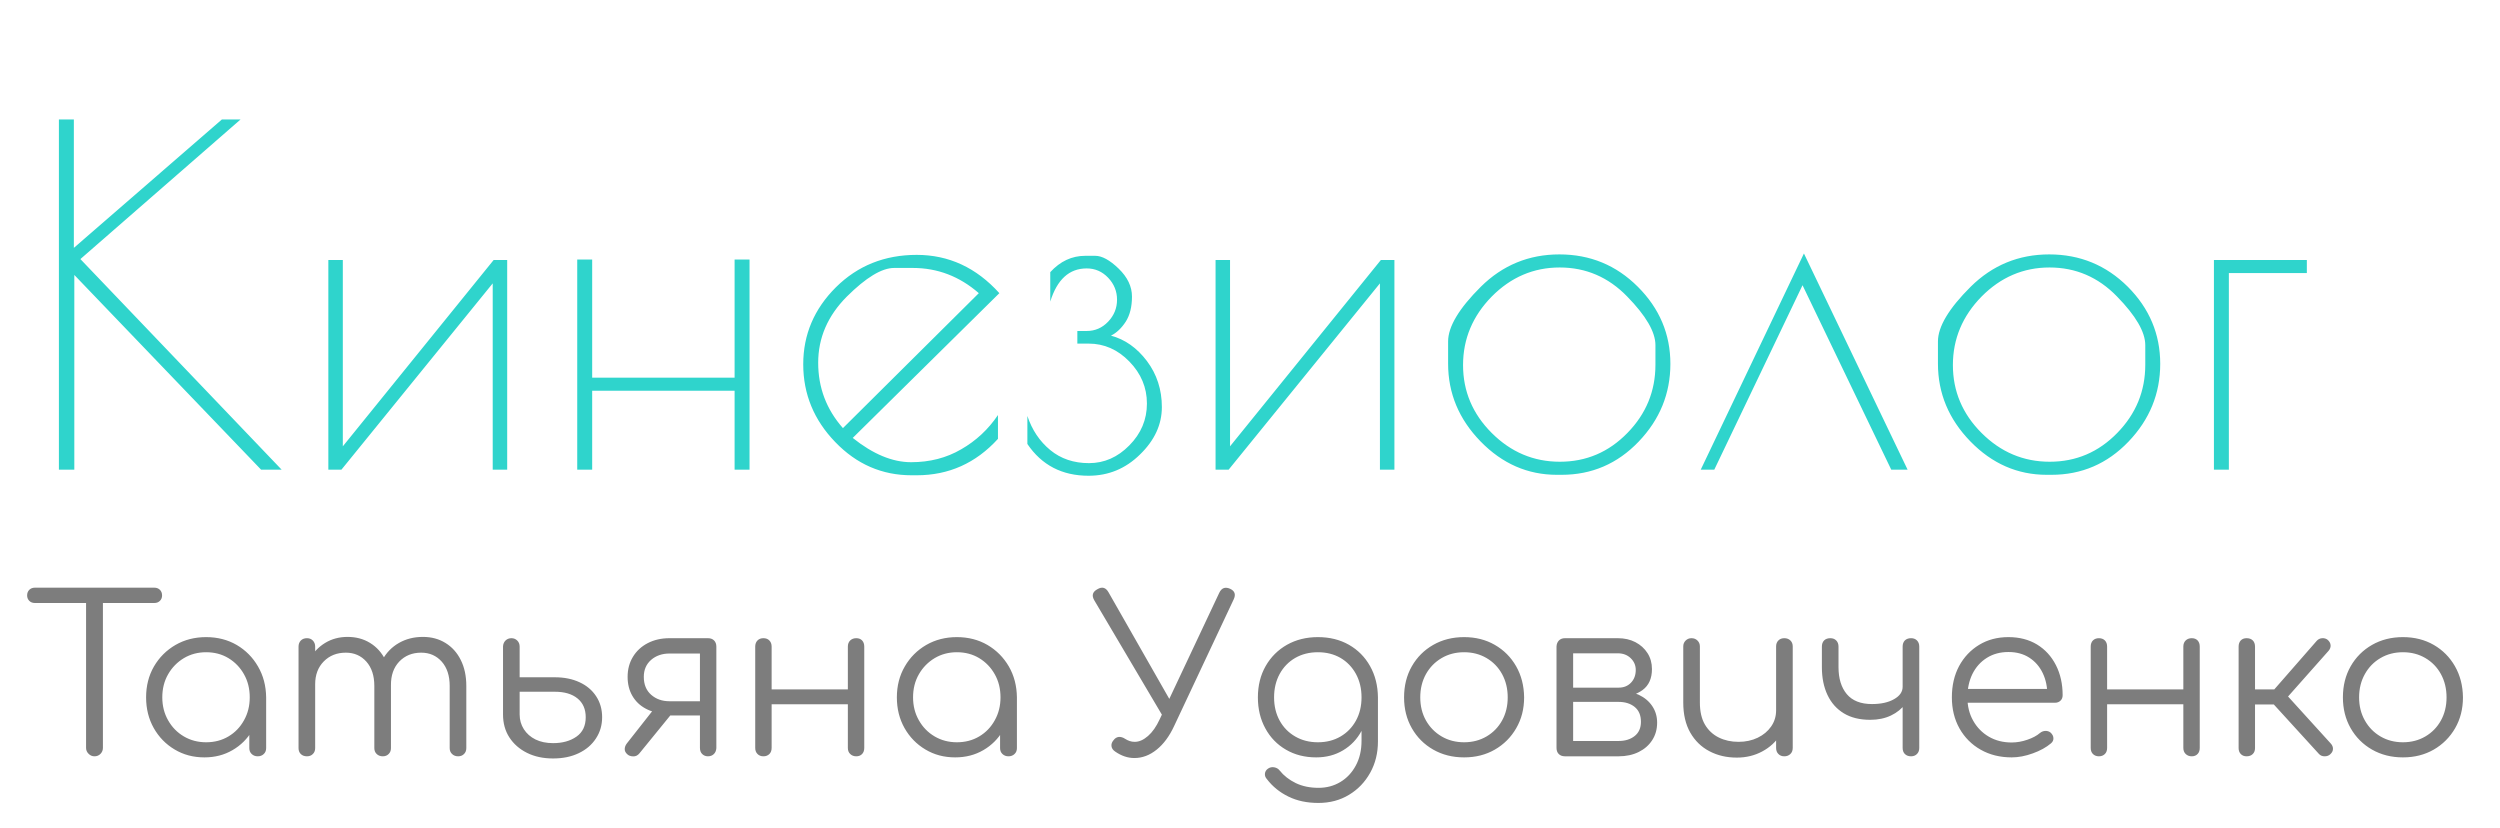
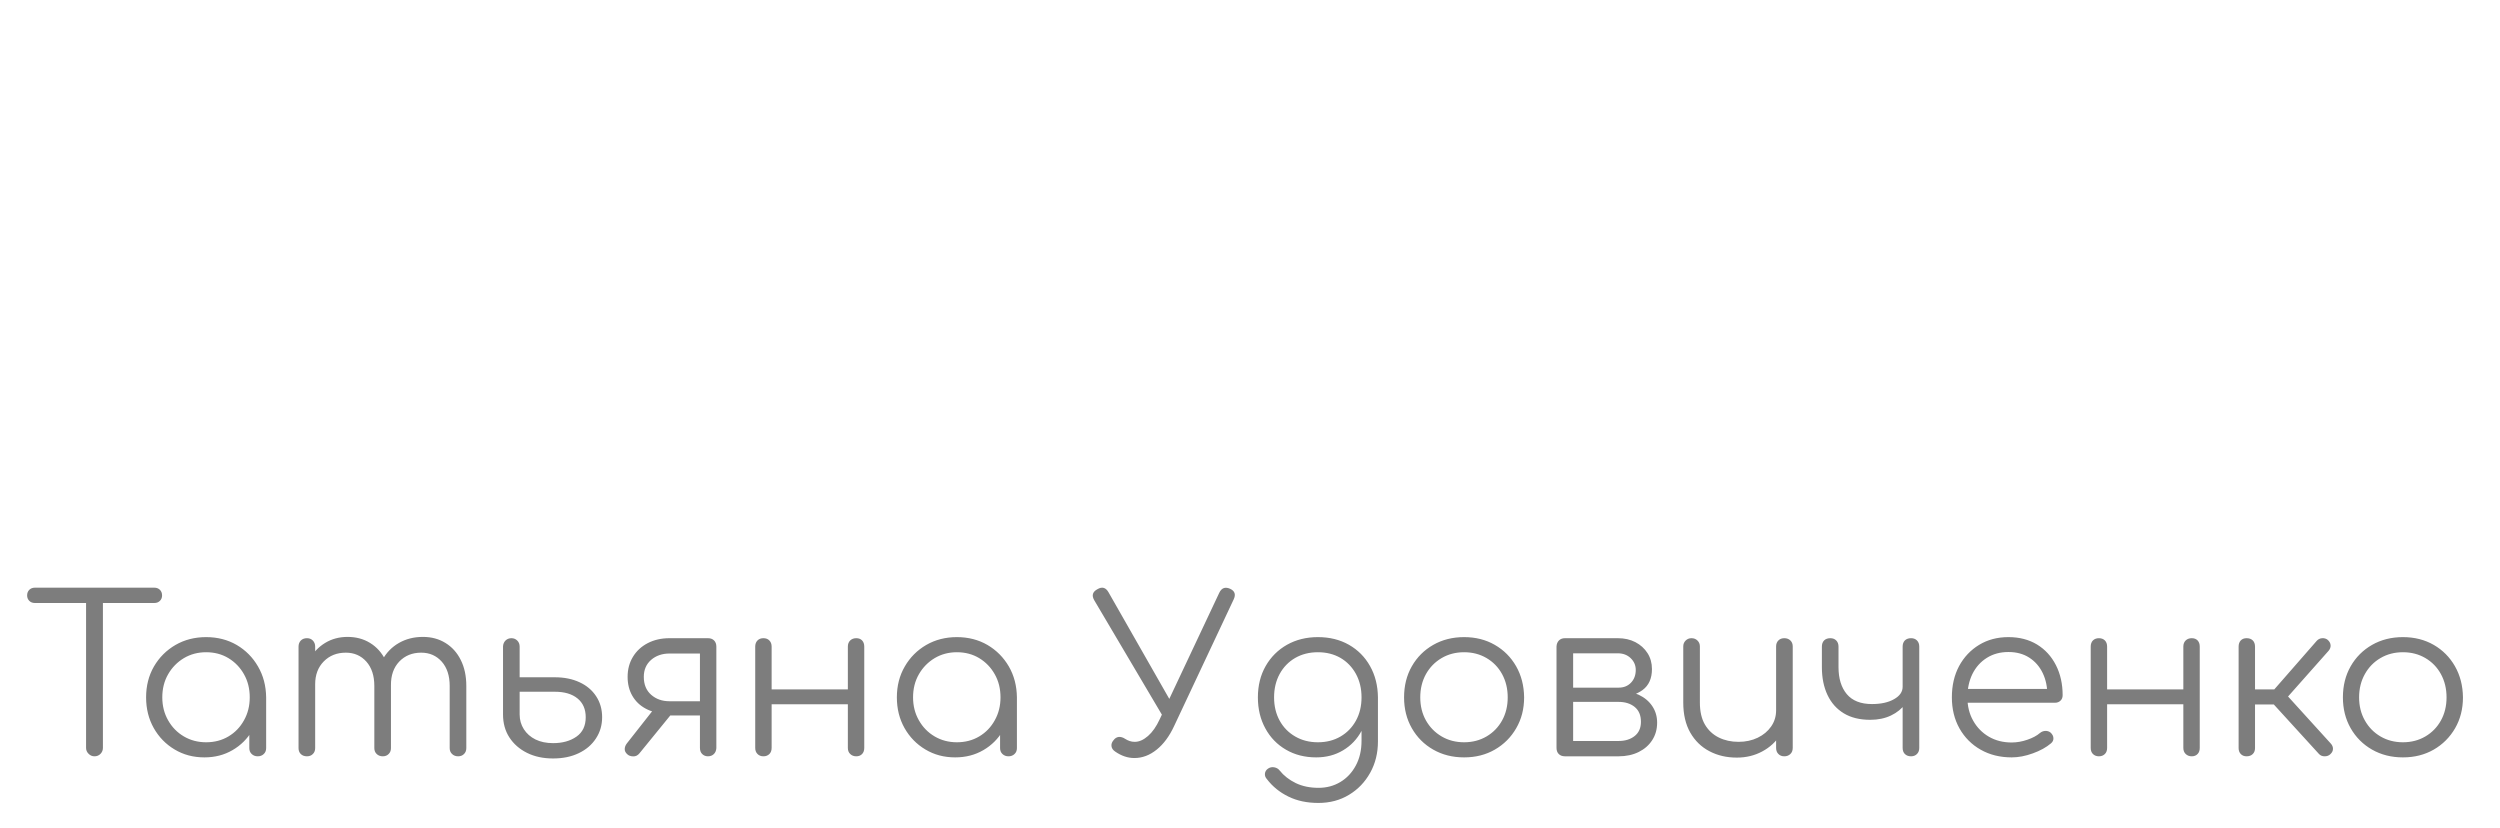
<svg xmlns="http://www.w3.org/2000/svg" version="1.1" tabindex="0" id="logo" viewBox="0 0 314 104">
  <g transform="translate(3,3) scale(1.955,1.955)" style="color: rgb(47, 212, 204);">
    <g opacity="1" fill="#2fd4cc" style="font-size: 30px; font-family: Poiret One; font-style: normal; font-weight: bold">
-       <path d="M2.25 6.14L3.21 6.14L3.21 14.39L12.72 6.14L13.92 6.14L3.63 15.11L16.56 28.64L15.24 28.64L3.24 16.13L3.24 28.64L2.25 28.64ZM31.05 15.17L31.05 28.64L30.12 28.64L30.12 16.67L20.4 28.64L19.56 28.64L19.56 15.17L20.49 15.17L20.49 27.14L30.18 15.17ZM45.66 15.14L46.62 15.14L46.62 28.64L45.66 28.64L45.66 23.57L36.51 23.57L36.51 28.64L35.55 28.64L35.55 15.14L36.51 15.14L36.51 22.73L45.66 22.73ZM57.36 29L57.03 29Q54.18 29 52.13 26.87Q50.07 24.74 50.07 21.87Q50.07 19.01 52.17 16.92Q54.27 14.84 57.36 14.84Q60.45 14.84 62.67 17.3L53.25 26.6Q55.2 28.16 57 28.16Q58.8 28.16 60.22 27.33Q61.65 26.51 62.58 25.13L62.58 26.66Q60.45 29 57.36 29ZM57.11 15.68Q57.11 15.68 55.91 15.68Q54.72 15.68 52.87 17.52Q51.03 19.37 51.03 21.77Q51.03 24.17 52.62 25.97L61.35 17.3Q59.49 15.68 57.11 15.68ZM68.19 14.9Q68.19 14.9 68.83 14.9Q69.48 14.9 70.33 15.72Q71.19 16.55 71.19 17.52Q71.19 18.5 70.79 19.13Q70.38 19.76 69.84 20.03Q71.19 20.39 72.15 21.66Q73.11 22.94 73.11 24.62Q73.11 26.3 71.71 27.66Q70.32 29.03 68.4 29.03Q65.85 29.03 64.47 26.99L64.47 25.19Q64.92 26.54 65.94 27.38Q66.96 28.22 68.43 28.22Q69.9 28.22 71.02 27.08Q72.15 25.94 72.15 24.39Q72.15 22.85 71.02 21.69Q69.9 20.54 68.4 20.54L67.68 20.54L67.68 19.73L68.28 19.73Q69.09 19.73 69.66 19.13Q70.23 18.53 70.23 17.72Q70.23 16.91 69.66 16.31Q69.09 15.71 68.28 15.71Q66.6 15.71 65.94 17.84L65.94 15.95Q66.9 14.9 68.19 14.9ZM88.05 15.17L88.05 28.64L87.12 28.64L87.12 16.67L77.4 28.64L76.56 28.64L76.56 15.17L77.49 15.17L77.49 27.14L87.18 15.17ZM91.5 21.83Q91.5 21.83 91.5 20.4Q91.5 18.98 93.6 16.89Q95.7 14.81 98.65 14.81Q101.61 14.81 103.69 16.89Q105.78 18.98 105.78 21.84Q105.78 24.71 103.74 26.84Q101.7 28.97 98.79 28.97L98.49 28.97Q95.67 28.97 93.58 26.82Q91.5 24.68 91.5 21.83ZM104.82 21.9Q104.82 21.9 104.82 20.64Q104.82 19.37 103 17.51Q101.19 15.65 98.67 15.65Q96.15 15.65 94.3 17.52Q92.46 19.4 92.46 21.92Q92.46 24.44 94.3 26.28Q96.15 28.13 98.68 28.13Q101.22 28.13 103.02 26.28Q104.82 24.44 104.82 21.9ZM108.6 28.64L107.73 28.64L114.36 14.75L121.02 28.64L119.97 28.64L114.27 16.79ZM122.97 21.83Q122.97 21.83 122.97 20.4Q122.97 18.98 125.07 16.89Q127.17 14.81 130.12 14.81Q133.08 14.81 135.17 16.89Q137.25 18.98 137.25 21.84Q137.25 24.71 135.21 26.84Q133.17 28.97 130.26 28.97L129.96 28.97Q127.14 28.97 125.05 26.82Q122.97 24.68 122.97 21.83ZM136.29 21.9Q136.29 21.9 136.29 20.64Q136.29 19.37 134.47 17.51Q132.66 15.65 130.14 15.65Q127.62 15.65 125.77 17.52Q123.93 19.4 123.93 21.92Q123.93 24.44 125.77 26.28Q127.62 28.13 130.15 28.13Q132.69 28.13 134.49 26.28Q136.29 24.44 136.29 21.9ZM146.67 16.01L141.66 16.01L141.66 28.64L140.7 28.64L140.7 15.17L146.67 15.17Z" />
-     </g>
+       </g>
  </g>
  <g transform="translate(3,71) scale(0.904,0.904)" style="color: rgb(125, 125, 125);">
    <g opacity="1" fill="#7D7D7D" style="font-size: 30px; font-family: Comfortaa; font-style: normal; font-weight: normal">
      <path d="M9.81 26.54Q9.33 26.54 8.99 26.19Q8.64 25.85 8.64 25.37L8.64 3.11L10.98 3.11L10.98 25.37Q10.98 25.85 10.65 26.19Q10.32 26.54 9.81 26.54ZM1.53 5.24Q1.05 5.24 0.75 4.94Q0.45 4.64 0.45 4.19Q0.45 3.71 0.75 3.41Q1.05 3.11 1.53 3.11L18.12 3.11Q18.6 3.11 18.9 3.41Q19.2 3.71 19.2 4.19Q19.2 4.64 18.9 4.94Q18.6 5.24 18.12 5.24ZM25.08 26.69Q22.77 26.69 20.94 25.59Q19.11 24.5 18.04 22.61Q16.98 20.72 16.98 18.35Q16.98 15.95 18.07 14.06Q19.17 12.17 21.06 11.07Q22.95 9.98 25.32 9.98Q27.69 9.98 29.57 11.07Q31.44 12.17 32.53 14.06Q33.63 15.95 33.66 18.35L32.73 19.07Q32.73 21.23 31.73 22.95Q30.72 24.68 28.99 25.68Q27.27 26.69 25.08 26.69ZM25.32 24.59Q27.06 24.59 28.42 23.78Q29.79 22.97 30.58 21.54Q31.38 20.12 31.38 18.35Q31.38 16.55 30.58 15.14Q29.79 13.73 28.42 12.9Q27.06 12.08 25.32 12.08Q23.61 12.08 22.23 12.9Q20.85 13.73 20.04 15.14Q19.23 16.55 19.23 18.35Q19.23 20.12 20.04 21.54Q20.85 22.97 22.23 23.78Q23.61 24.59 25.32 24.59ZM32.49 26.54Q31.98 26.54 31.65 26.22Q31.32 25.91 31.32 25.4L31.32 20.27L31.89 17.9L33.66 18.35L33.66 25.4Q33.66 25.91 33.33 26.22Q33 26.54 32.49 26.54ZM60.33 26.54Q59.82 26.54 59.49 26.22Q59.16 25.91 59.16 25.4L59.16 16.76Q59.16 14.63 58.05 13.38Q56.94 12.14 55.2 12.14Q53.34 12.14 52.15 13.38Q50.97 14.63 51 16.7L48.93 16.7Q48.96 14.69 49.8 13.16Q50.64 11.63 52.11 10.79Q53.58 9.95 55.44 9.95Q57.21 9.95 58.57 10.79Q59.94 11.63 60.7 13.16Q61.47 14.69 61.47 16.76L61.47 25.4Q61.47 25.91 61.15 26.22Q60.84 26.54 60.33 26.54ZM39.33 26.54Q38.79 26.54 38.47 26.22Q38.16 25.91 38.16 25.4L38.16 11.3Q38.16 10.79 38.47 10.46Q38.79 10.13 39.33 10.13Q39.84 10.13 40.15 10.46Q40.47 10.79 40.47 11.3L40.47 25.4Q40.47 25.91 40.15 26.22Q39.84 26.54 39.33 26.54ZM49.86 26.54Q49.35 26.54 49.02 26.22Q48.69 25.91 48.69 25.4L48.69 16.76Q48.69 14.63 47.58 13.38Q46.47 12.14 44.73 12.14Q42.87 12.14 41.67 13.35Q40.47 14.57 40.47 16.52L38.82 16.52Q38.88 14.6 39.67 13.11Q40.47 11.63 41.85 10.79Q43.23 9.95 44.97 9.95Q46.74 9.95 48.1 10.79Q49.47 11.63 50.23 13.16Q51 14.69 51 16.76L51 25.4Q51 25.91 50.68 26.22Q50.37 26.54 49.86 26.54ZM73.53 26.84Q71.46 26.84 69.9 26.06Q68.34 25.28 67.45 23.91Q66.57 22.55 66.57 20.72L66.57 11.27Q66.6 10.76 66.93 10.44Q67.26 10.13 67.74 10.13Q68.22 10.13 68.55 10.46Q68.88 10.79 68.88 11.3L68.88 15.56L73.77 15.56Q75.72 15.56 77.2 16.25Q78.69 16.94 79.51 18.2Q80.34 19.46 80.34 21.11Q80.34 22.76 79.48 24.06Q78.63 25.37 77.1 26.1Q75.57 26.84 73.53 26.84ZM73.53 24.71Q75.48 24.71 76.77 23.81Q78.06 22.91 78.06 21.11Q78.06 19.43 76.92 18.5Q75.78 17.57 73.77 17.57L68.88 17.57L68.88 20.72Q68.88 21.86 69.46 22.77Q70.05 23.69 71.08 24.2Q72.12 24.71 73.53 24.71ZM95.04 26.54Q94.56 26.54 94.24 26.22Q93.93 25.91 93.93 25.37L93.93 20.87L89.13 20.87L89.13 20.57Q87.6 20.57 86.4 19.92Q85.2 19.28 84.54 18.14Q83.88 17 83.88 15.5Q83.88 13.94 84.62 12.72Q85.35 11.51 86.67 10.82Q87.99 10.13 89.7 10.13L95.04 10.13Q95.58 10.13 95.89 10.44Q96.21 10.76 96.21 11.3L96.21 25.4Q96.18 25.91 95.87 26.22Q95.55 26.54 95.04 26.54ZM83.82 26.24Q83.46 25.91 83.48 25.52Q83.49 25.13 83.76 24.77L87.96 19.43L90.93 19.49L85.53 26.12Q85.17 26.57 84.65 26.55Q84.12 26.54 83.82 26.24ZM89.7 18.89L93.93 18.89L93.93 12.26L89.7 12.26Q88.17 12.26 87.15 13.14Q86.13 14.03 86.13 15.5Q86.13 17.09 87.15 17.99Q88.17 18.89 89.7 18.89ZM115.65 26.54Q115.14 26.54 114.81 26.22Q114.48 25.91 114.48 25.37L114.48 11.3Q114.48 10.76 114.81 10.44Q115.14 10.13 115.65 10.13Q116.16 10.13 116.46 10.44Q116.76 10.76 116.76 11.3L116.76 25.37Q116.76 25.91 116.46 26.22Q116.16 26.54 115.65 26.54ZM102.75 26.54Q102.24 26.54 101.93 26.22Q101.61 25.91 101.61 25.37L101.61 11.3Q101.61 10.76 101.93 10.44Q102.24 10.13 102.75 10.13Q103.26 10.13 103.57 10.44Q103.89 10.76 103.89 11.3L103.89 25.37Q103.89 25.91 103.58 26.22Q103.26 26.54 102.75 26.54ZM103.5 19.31L103.5 17.24L115.29 17.24L115.29 19.31ZM129.39 26.69Q127.08 26.69 125.25 25.59Q123.42 24.5 122.35 22.61Q121.29 20.72 121.29 18.35Q121.29 15.95 122.39 14.06Q123.48 12.17 125.37 11.07Q127.26 9.98 129.63 9.98Q132 9.98 133.88 11.07Q135.75 12.17 136.85 14.06Q137.94 15.95 137.97 18.35L137.04 19.07Q137.04 21.23 136.04 22.95Q135.03 24.68 133.31 25.68Q131.58 26.69 129.39 26.69ZM129.63 24.59Q131.37 24.59 132.73 23.78Q134.1 22.97 134.89 21.54Q135.69 20.12 135.69 18.35Q135.69 16.55 134.89 15.14Q134.1 13.73 132.73 12.9Q131.37 12.08 129.63 12.08Q127.92 12.08 126.54 12.9Q125.16 13.73 124.35 15.14Q123.54 16.55 123.54 18.35Q123.54 20.12 124.35 21.54Q125.16 22.97 126.54 23.78Q127.92 24.59 129.63 24.59ZM136.8 26.54Q136.29 26.54 135.96 26.22Q135.63 25.91 135.63 25.4L135.63 20.27L136.2 17.9L137.97 18.35L137.97 25.4Q137.97 25.91 137.64 26.22Q137.31 26.54 136.8 26.54ZM154.29 26.78Q152.91 26.78 151.62 25.88Q151.17 25.58 151.11 25.14Q151.05 24.71 151.38 24.32Q151.68 23.9 152.11 23.85Q152.55 23.81 153 24.11Q153.33 24.32 153.64 24.42Q153.96 24.53 154.35 24.53Q155.25 24.53 156.18 23.72Q157.11 22.91 157.8 21.41L166.08 3.83Q166.56 2.81 167.58 3.26Q168.57 3.71 168.09 4.73L159.81 22.34Q158.82 24.47 157.38 25.62Q155.94 26.78 154.29 26.78ZM158.73 21.8L148.71 4.85Q148.14 3.86 149.16 3.32Q150.12 2.75 150.69 3.74L160.32 20.63ZM179.55 26.69Q177.18 26.69 175.35 25.62Q173.52 24.56 172.49 22.67Q171.45 20.78 171.45 18.35Q171.45 15.89 172.53 14Q173.61 12.11 175.5 11.04Q177.39 9.98 179.79 9.98Q182.22 9.98 184.09 11.04Q185.97 12.11 187.03 14Q188.1 15.89 188.13 18.35L186.78 19.07Q186.78 21.29 185.85 23.01Q184.92 24.74 183.28 25.71Q181.65 26.69 179.55 26.69ZM179.85 33.02Q177.48 33.02 175.68 32.13Q173.88 31.25 172.71 29.72Q172.38 29.36 172.43 28.94Q172.47 28.52 172.86 28.25Q173.25 27.98 173.73 28.07Q174.21 28.16 174.48 28.52Q175.35 29.6 176.71 30.26Q178.08 30.92 179.88 30.92Q181.56 30.92 182.91 30.11Q184.26 29.3 185.05 27.83Q185.85 26.36 185.85 24.38L185.85 19.82L186.72 18.08L188.13 18.35L188.13 24.47Q188.13 26.9 187.05 28.83Q185.97 30.77 184.11 31.89Q182.25 33.02 179.85 33.02ZM179.79 24.59Q181.56 24.59 182.93 23.79Q184.29 23 185.07 21.59Q185.85 20.18 185.85 18.35Q185.85 16.52 185.07 15.09Q184.29 13.67 182.93 12.87Q181.56 12.08 179.79 12.08Q178.02 12.08 176.64 12.87Q175.26 13.67 174.48 15.09Q173.7 16.52 173.7 18.35Q173.7 20.18 174.48 21.59Q175.26 23 176.64 23.79Q178.02 24.59 179.79 24.59ZM200.1 26.69Q197.7 26.69 195.81 25.61Q193.92 24.53 192.84 22.64Q191.76 20.75 191.76 18.35Q191.76 15.92 192.84 14.03Q193.92 12.14 195.81 11.06Q197.7 9.98 200.1 9.98Q202.5 9.98 204.37 11.06Q206.25 12.14 207.33 14.03Q208.41 15.92 208.44 18.35Q208.44 20.75 207.34 22.64Q206.25 24.53 204.37 25.61Q202.5 26.69 200.1 26.69ZM200.1 24.59Q201.84 24.59 203.22 23.78Q204.6 22.97 205.38 21.56Q206.16 20.15 206.16 18.35Q206.16 16.55 205.38 15.12Q204.6 13.7 203.22 12.89Q201.84 12.08 200.1 12.08Q198.36 12.08 196.98 12.89Q195.6 13.7 194.8 15.12Q194.01 16.55 194.01 18.35Q194.01 20.15 194.8 21.56Q195.6 22.97 196.98 23.78Q198.36 24.59 200.1 24.59ZM214.11 26.54Q213.57 26.54 213.25 26.22Q212.94 25.91 212.94 25.37L212.94 11.27Q212.97 10.76 213.28 10.44Q213.6 10.13 214.11 10.13Q214.62 10.13 214.93 10.44Q215.25 10.76 215.25 11.3L215.25 17L221.58 17L221.58 17.42Q223.14 17.42 224.36 17.99Q225.57 18.56 226.24 19.56Q226.92 20.57 226.92 21.86Q226.92 23.24 226.24 24.29Q225.57 25.34 224.36 25.94Q223.14 26.54 221.58 26.54ZM215.25 24.41L221.58 24.41Q222.93 24.41 223.8 23.72Q224.67 23.03 224.67 21.74Q224.67 20.39 223.8 19.68Q222.93 18.98 221.58 18.98L215.25 18.98ZM218.61 18.29L218.61 17L221.58 17Q222.63 17 223.29 16.31Q223.95 15.62 223.95 14.54Q223.95 13.58 223.24 12.9Q222.54 12.23 221.46 12.23L214.14 12.23L214.14 10.13L221.46 10.13Q222.84 10.13 223.9 10.68Q224.97 11.24 225.58 12.2Q226.2 13.16 226.2 14.42Q226.2 16.37 224.9 17.33Q223.59 18.29 221.58 18.29ZM237.99 26.72Q235.86 26.72 234.18 25.83Q232.5 24.95 231.52 23.24Q230.55 21.53 230.55 19.07L230.55 11.27Q230.55 10.79 230.88 10.46Q231.21 10.13 231.69 10.13Q232.2 10.13 232.53 10.46Q232.86 10.79 232.86 11.27L232.86 19.07Q232.86 20.93 233.56 22.13Q234.27 23.33 235.49 23.93Q236.7 24.53 238.23 24.53Q239.7 24.53 240.89 23.96Q242.07 23.39 242.76 22.4Q243.45 21.41 243.45 20.15L245.1 20.15Q245.01 22.04 244.06 23.52Q243.12 25.01 241.53 25.86Q239.94 26.72 237.99 26.72ZM244.59 26.54Q244.08 26.54 243.77 26.22Q243.45 25.91 243.45 25.37L243.45 11.27Q243.45 10.76 243.77 10.44Q244.08 10.13 244.59 10.13Q245.1 10.13 245.43 10.44Q245.76 10.76 245.76 11.27L245.76 25.37Q245.76 25.91 245.43 26.22Q245.1 26.54 244.59 26.54ZM256.53 21.47Q254.34 21.47 252.86 20.57Q251.37 19.67 250.59 18.02Q249.81 16.37 249.81 14.15L249.81 11.3Q249.81 10.76 250.12 10.44Q250.44 10.13 250.98 10.13Q251.49 10.13 251.8 10.44Q252.12 10.76 252.12 11.3L252.12 14.15Q252.12 16.52 253.27 17.9Q254.43 19.28 256.77 19.28Q258.66 19.28 259.84 18.6Q261.03 17.93 261.03 16.88L262.2 16.88Q262.17 18.2 261.42 19.23Q260.67 20.27 259.41 20.87Q258.15 21.47 256.53 21.47ZM262.2 26.54Q261.66 26.54 261.34 26.22Q261.03 25.91 261.03 25.37L261.03 11.3Q261.03 10.76 261.34 10.44Q261.66 10.13 262.2 10.13Q262.71 10.13 263.02 10.44Q263.34 10.76 263.34 11.3L263.34 25.37Q263.34 25.91 263.02 26.22Q262.71 26.54 262.2 26.54ZM276.18 26.69Q273.75 26.69 271.87 25.62Q270 24.56 268.93 22.67Q267.87 20.78 267.87 18.35Q267.87 15.89 268.87 14.01Q269.88 12.14 271.65 11.06Q273.42 9.98 275.73 9.98Q278.01 9.98 279.71 11.01Q281.4 12.05 282.33 13.88Q283.26 15.71 283.26 18.05Q283.26 18.53 282.96 18.81Q282.66 19.1 282.18 19.1L269.43 19.1L269.43 17.18L282.42 17.18L281.13 18.11Q281.16 16.37 280.5 14.99Q279.84 13.61 278.62 12.83Q277.41 12.05 275.73 12.05Q274.02 12.05 272.73 12.86Q271.44 13.67 270.73 15.09Q270.03 16.52 270.03 18.35Q270.03 20.18 270.83 21.59Q271.62 23 273 23.81Q274.38 24.62 276.18 24.62Q277.26 24.62 278.35 24.24Q279.45 23.87 280.11 23.3Q280.44 23.03 280.86 23.01Q281.28 23 281.58 23.24Q281.97 23.6 281.98 24.02Q282 24.44 281.64 24.74Q280.65 25.58 279.12 26.13Q277.59 26.69 276.18 26.69ZM301.2 26.54Q300.69 26.54 300.36 26.22Q300.03 25.91 300.03 25.37L300.03 11.3Q300.03 10.76 300.36 10.44Q300.69 10.13 301.2 10.13Q301.71 10.13 302.01 10.44Q302.31 10.76 302.31 11.3L302.31 25.37Q302.31 25.91 302.01 26.22Q301.71 26.54 301.2 26.54ZM288.3 26.54Q287.79 26.54 287.47 26.22Q287.16 25.91 287.16 25.37L287.16 11.3Q287.16 10.76 287.47 10.44Q287.79 10.13 288.3 10.13Q288.81 10.13 289.13 10.44Q289.44 10.76 289.44 11.3L289.44 25.37Q289.44 25.91 289.13 26.22Q288.81 26.54 288.3 26.54ZM289.05 19.31L289.05 17.24L300.84 17.24L300.84 19.31ZM320.46 26.24Q320.16 26.54 319.66 26.54Q319.17 26.54 318.87 26.21L311.7 18.35L318.57 10.49Q318.87 10.16 319.32 10.13Q319.77 10.1 320.1 10.37Q320.46 10.7 320.49 11.1Q320.52 11.51 320.22 11.87L314.58 18.23L320.52 24.77Q320.82 25.1 320.82 25.5Q320.82 25.91 320.46 26.24ZM308.82 26.54Q308.31 26.54 308.01 26.22Q307.71 25.91 307.71 25.4L307.71 11.3Q307.71 10.76 308.01 10.44Q308.31 10.13 308.82 10.13Q309.36 10.13 309.68 10.44Q309.99 10.76 309.99 11.3L309.99 17.24L313.65 17.24L313.65 19.34L309.99 19.34L309.99 25.4Q309.99 25.91 309.68 26.22Q309.36 26.54 308.82 26.54ZM330.54 26.69Q328.14 26.69 326.25 25.61Q324.36 24.53 323.28 22.64Q322.2 20.75 322.2 18.35Q322.2 15.92 323.28 14.03Q324.36 12.14 326.25 11.06Q328.14 9.98 330.54 9.98Q332.94 9.98 334.82 11.06Q336.69 12.14 337.77 14.03Q338.85 15.92 338.88 18.35Q338.88 20.75 337.79 22.64Q336.69 24.53 334.82 25.61Q332.94 26.69 330.54 26.69ZM330.54 24.59Q332.28 24.59 333.66 23.78Q335.04 22.97 335.82 21.56Q336.6 20.15 336.6 18.35Q336.6 16.55 335.82 15.12Q335.04 13.7 333.66 12.89Q332.28 12.08 330.54 12.08Q328.8 12.08 327.42 12.89Q326.04 13.7 325.25 15.12Q324.45 16.55 324.45 18.35Q324.45 20.15 325.25 21.56Q326.04 22.97 327.42 23.78Q328.8 24.59 330.54 24.59Z" />
    </g>
  </g>
</svg>